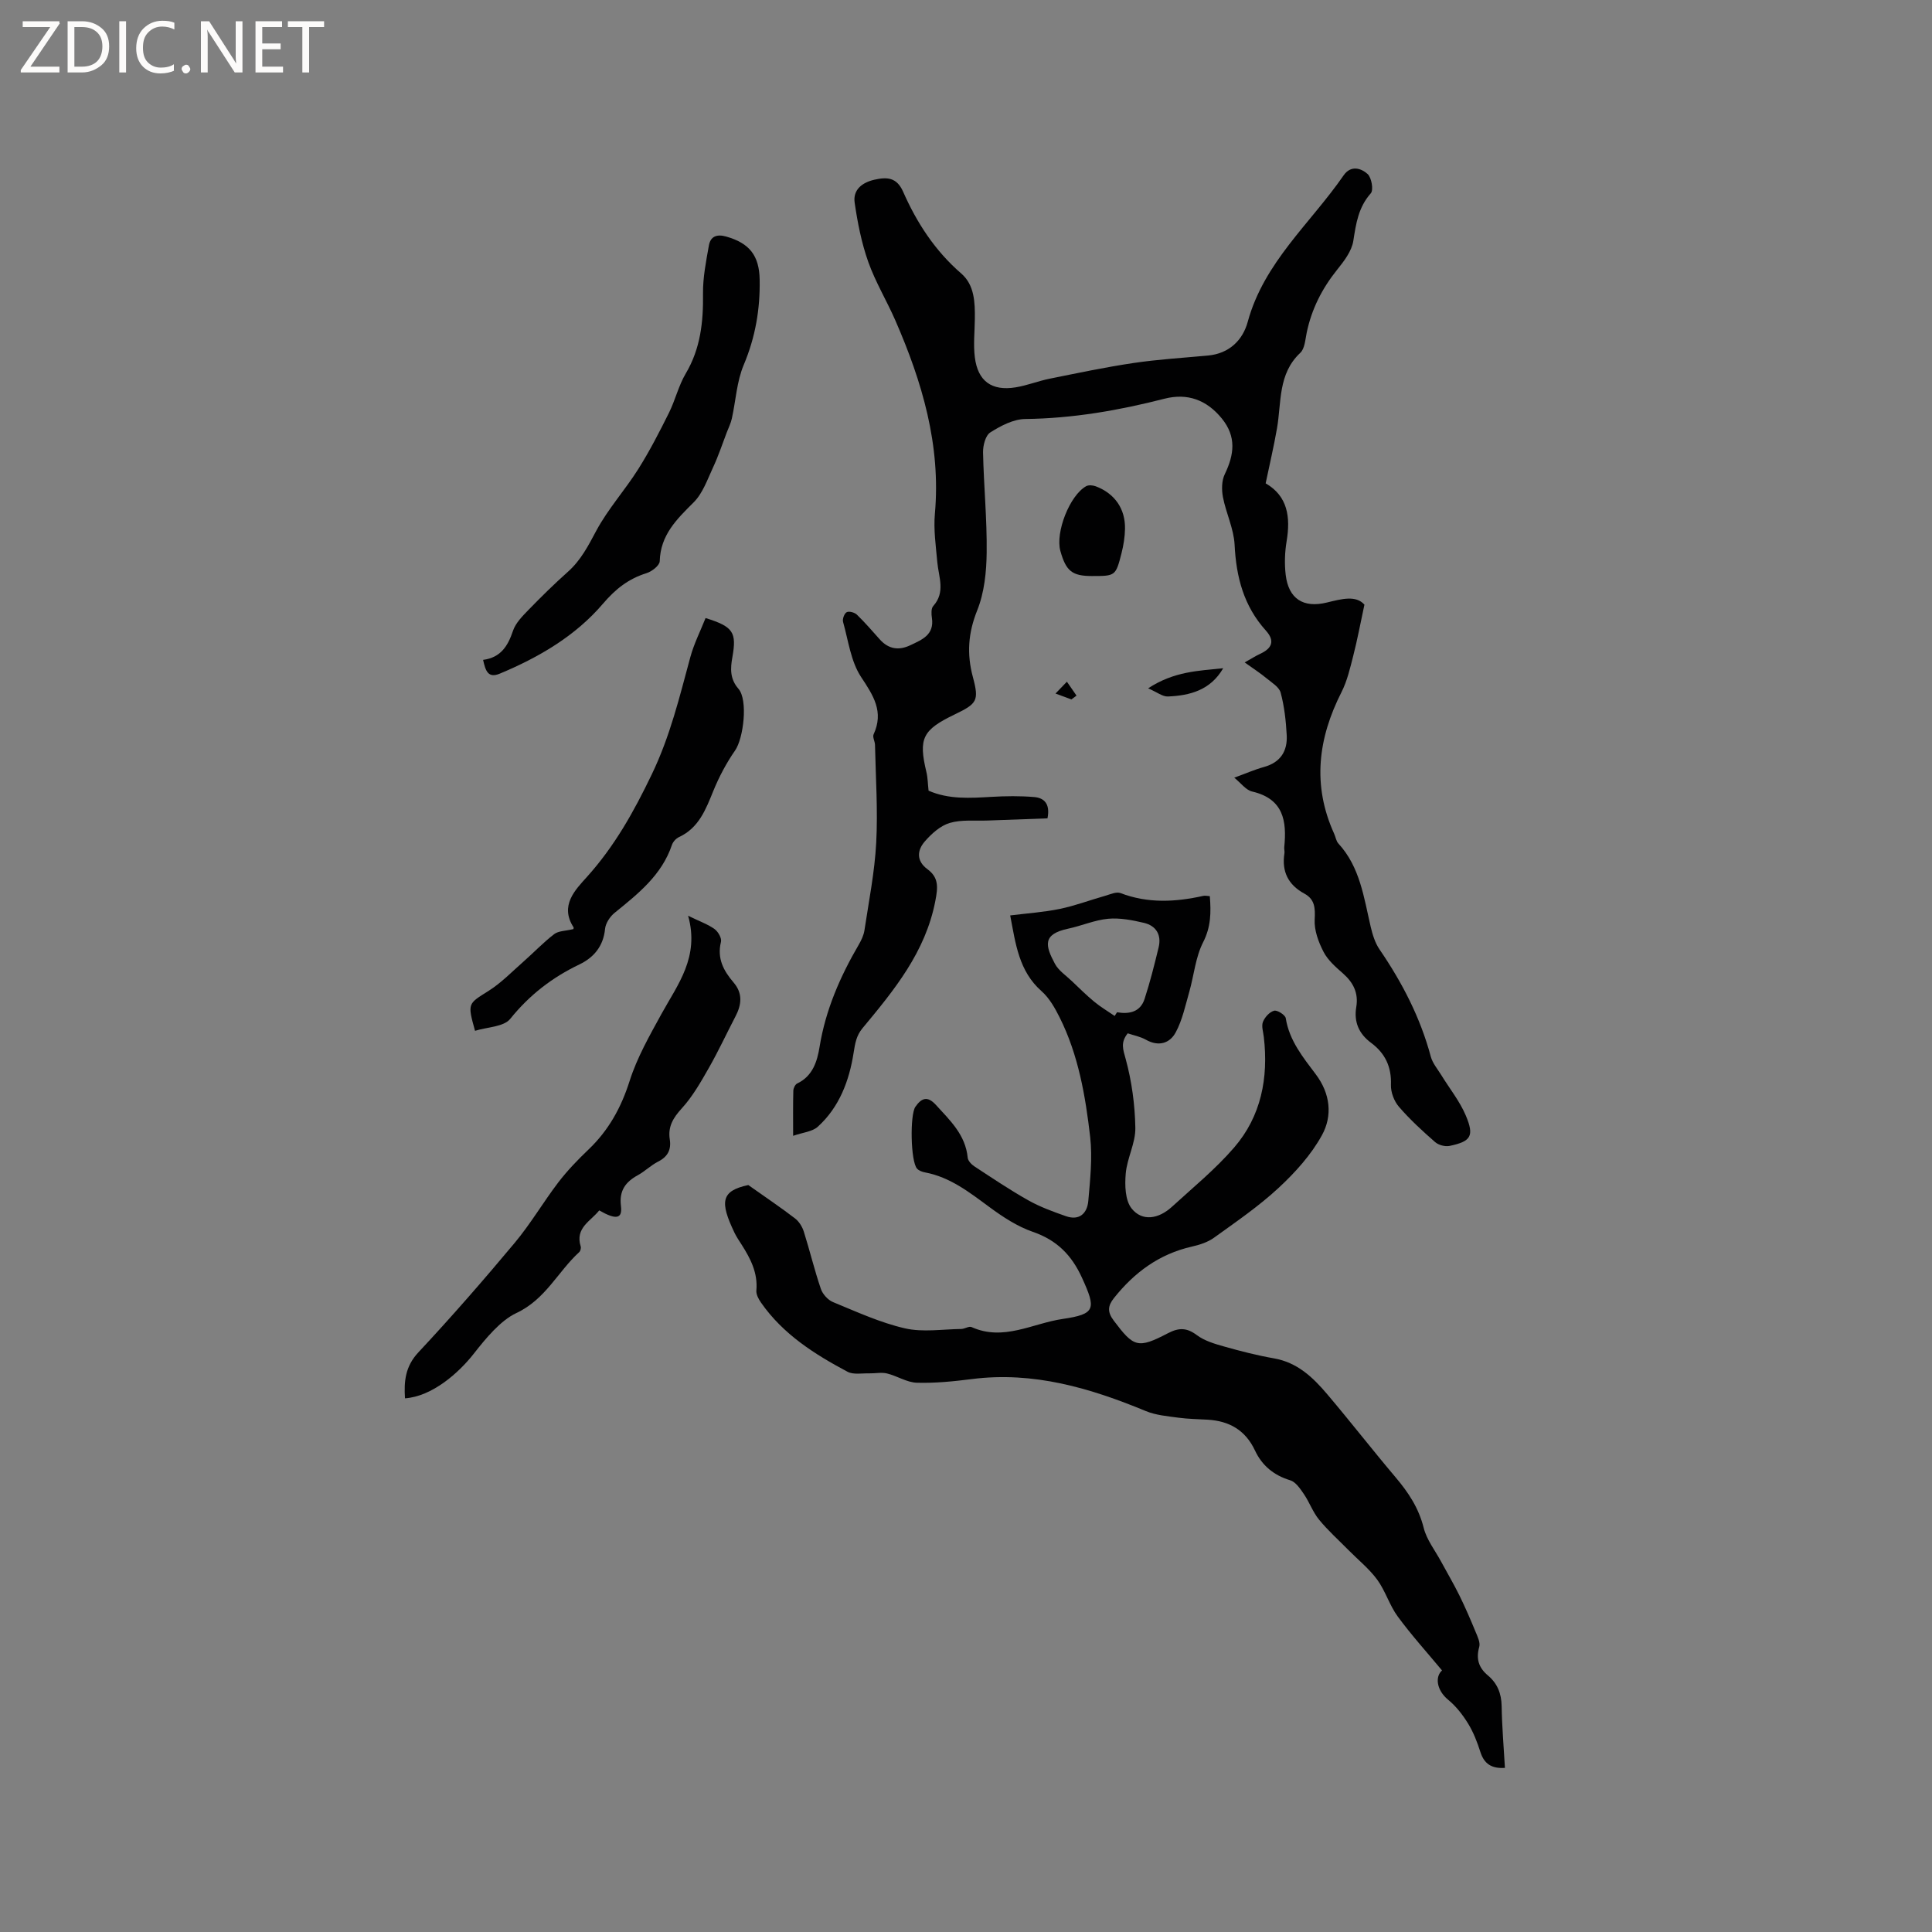
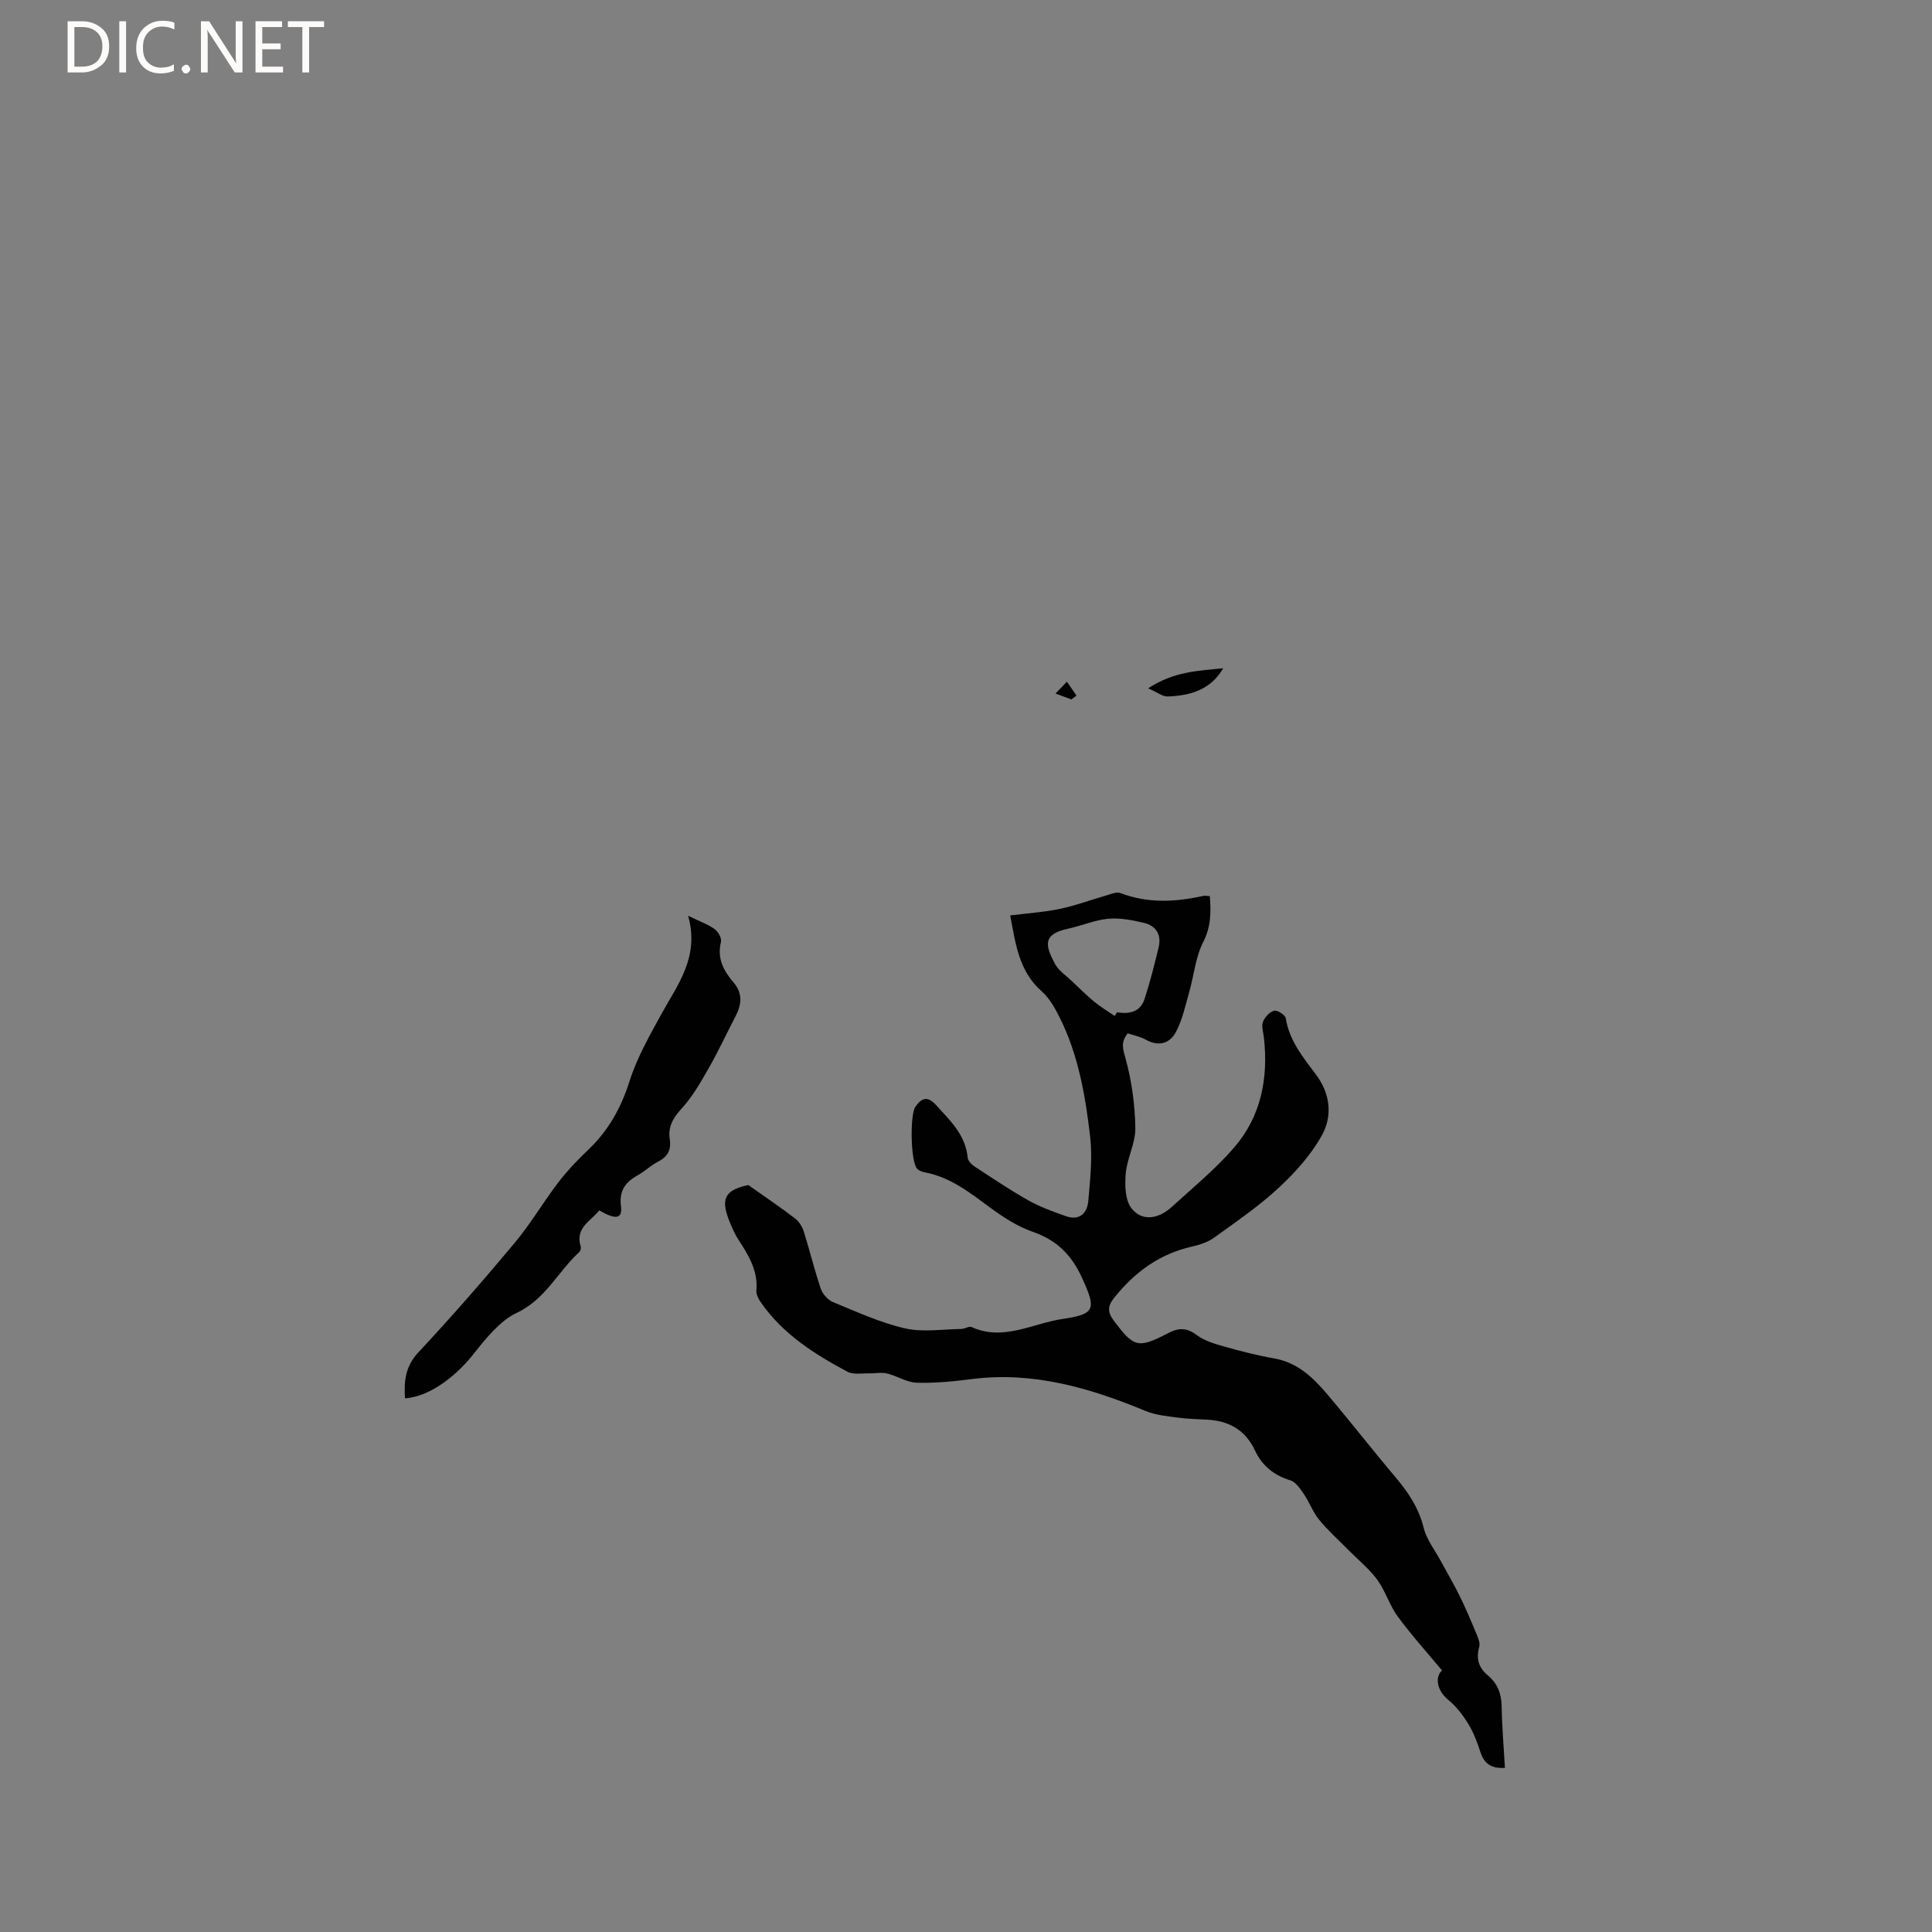
<svg xmlns="http://www.w3.org/2000/svg" enable-background="new 0 0 400 400" viewBox="0 0 400 400">
  <rect x="0" y="0" width="400" height="400" fill="#808080" stroke="none" />
  <g fill="#fcfbfa">
-     <path d="m12.4 4.8-6.1 9h6v1.2h-8v-.5l6.1-8.9h-5.7v-1.2h7.6v.4z" />
    <path d="m14 15v-10.6h3c1.6 0 2.9.5 4 1.4s1.6 2.2 1.6 3.8-.5 3-1.6 3.9-2.4 1.5-4 1.5zm1.4-9.4v8.2h1.6c1.3 0 2.4-.4 3.1-1.1s1.1-1.8 1.1-3.1-.4-2.3-1.2-3-1.8-1-3.1-1z" />
    <path d="m26.1 4.4v10.6h-1.4v-10.6z" />
    <path d="m36.1 14.6c-.8.4-1.8.6-2.9.6-1.5 0-2.7-.5-3.6-1.4s-1.4-2.2-1.4-3.8c0-1.7.5-3.1 1.5-4.1s2.3-1.6 3.9-1.6c1 0 1.8.1 2.5.4v1.4c-.8-.4-1.6-.6-2.5-.6-1.2 0-2.1.4-2.9 1.2s-1.1 1.8-1.1 3.2c0 1.3.3 2.3 1 3s1.6 1.1 2.7 1.1c1 0 2-.2 2.7-.7v1.3z" />
    <path d="m37.6 14.3c0-.2.1-.5.3-.6s.4-.3.6-.3c.3 0 .5.1.6.3s.3.4.3.6-.1.4-.3.6-.4.3-.6.3c-.3 0-.5-.1-.6-.3s-.3-.4-.3-.6z" />
    <path d="m50.2 15h-1.6l-5.3-8.2c-.2-.2-.3-.5-.4-.7 0 .2.1.7.1 1.5v7.4h-1.4v-10.6h1.7l5.2 8.1c.2.4.4.6.4.7 0-.3-.1-.8-.1-1.5v-7.3h1.4z" />
    <path d="m58.6 15h-5.7v-10.6h5.5v1.2h-4.1v3.4h3.8v1.2h-3.8v3.6h4.3z" />
    <path d="m67.1 5.6h-3.1v9.4h-1.4v-9.4h-3v-1.2h7.5z" />
  </g>
-   <path d="m255.54 161.01c2.37-.86 4.21-1.68 6.14-2.21 3.43-.94 4.9-3.29 4.72-6.6-.16-2.95-.49-5.94-1.25-8.78-.31-1.18-1.84-2.09-2.93-2.99-1.31-1.08-2.74-2.01-4.52-3.28 1.53-.86 2.32-1.38 3.18-1.77 2.52-1.16 3.11-2.71 1.21-4.82-4.6-5.1-6.15-11.1-6.48-17.79-.17-3.31-1.77-6.52-2.41-9.83-.29-1.52-.28-3.4.37-4.75 1.96-4.06 2.46-7.78-.61-11.55-3.16-3.88-7.15-5.3-11.87-4.09-9.47 2.43-19 4.08-28.83 4.2-2.45.03-5.07 1.41-7.23 2.78-1 .63-1.53 2.72-1.5 4.14.14 6.89.83 13.77.75 20.66-.04 4.04-.48 8.35-1.96 12.04-1.88 4.69-2.18 9.01-.9 13.79 1.33 4.95.87 5.52-3.79 7.77-6.66 3.21-7.49 4.96-5.83 11.91.29 1.2.29 2.47.45 3.86 4.17 1.83 8.58 1.54 13.03 1.28 2.94-.17 5.91-.21 8.84.04 1.93.16 3.38 1.27 2.75 4.41-4.03.14-8.21.29-12.38.45-2.63.1-5.4-.22-7.85.5-1.94.57-3.77 2.22-5.16 3.82-1.6 1.83-1.81 4.03.54 5.76 2.36 1.74 2.18 3.75 1.63 6.57-2.04 10.61-8.54 18.48-15.11 26.39-1.24 1.5-1.5 3.09-1.81 5.05-.89 5.75-2.95 11.27-7.43 15.32-1.13 1.02-3.06 1.16-5.09 1.87 0-3.49-.04-6.42.04-9.35.01-.51.38-1.28.79-1.48 3.22-1.52 4.15-4.57 4.64-7.56 1.24-7.67 4.26-14.58 8.13-21.21.52-.9 1-1.91 1.16-2.92.91-6.04 2.12-12.08 2.44-18.16.36-6.73-.11-13.51-.25-20.27-.02-.73-.55-1.61-.29-2.17 2.16-4.69-.04-8.02-2.6-11.89-2.12-3.22-2.63-7.52-3.72-11.38-.17-.6.25-1.76.75-2.02.49-.26 1.63.05 2.1.5 1.67 1.62 3.2 3.39 4.75 5.13 1.81 2.03 3.94 2.34 6.32 1.21 2.4-1.14 5-2.14 4.47-5.66-.12-.81-.18-1.96.28-2.46 2.57-2.87 1.12-5.99.84-9.07-.3-3.35-.8-6.75-.5-10.06 1.26-14.19-2.64-27.28-8.2-40.03-1.78-4.07-4.12-7.93-5.6-12.1-1.39-3.92-2.21-8.1-2.81-12.23-.4-2.71 1.57-4.21 4.12-4.78s4.58-.52 5.91 2.49c2.83 6.43 6.61 12.24 12.03 16.93 2.76 2.39 2.86 5.99 2.82 9.44-.03 2.64-.33 5.32 0 7.92.62 4.94 3.49 7.01 8.42 6.22 2.38-.38 4.67-1.31 7.04-1.79 5.78-1.16 11.55-2.39 17.37-3.25 5.11-.76 10.29-1.07 15.45-1.55 4.39-.41 7.19-3.19 8.22-6.98 3.35-12.32 12.99-20.38 19.85-30.32 1.49-2.16 3.61-1.5 4.96-.29.83.74 1.27 3.32.67 4-2.57 2.9-3.06 6.24-3.62 9.85-.33 2.13-1.94 4.22-3.37 6-3.11 3.88-5.27 8.13-6.28 13-.3 1.44-.4 3.31-1.33 4.18-4.65 4.36-3.88 10.22-4.82 15.63-.65 3.73-1.52 7.42-2.35 11.39 4.58 2.65 5.17 6.99 4.34 11.99-.38 2.27-.46 4.67-.19 6.96.59 4.94 3.63 6.92 8.51 5.73 3.05-.74 6.02-1.57 7.79.44-.86 4.01-1.48 7.34-2.32 10.61-.65 2.54-1.25 5.17-2.42 7.48-4.87 9.59-6.1 19.28-1.53 29.33.31.67.41 1.52.88 2.03 4.49 4.89 5.27 11.18 6.69 17.25.38 1.61.9 3.31 1.81 4.65 4.7 6.87 8.47 14.14 10.63 22.22.37 1.37 1.4 2.57 2.17 3.82 1.71 2.79 3.82 5.4 5.08 8.38 1.8 4.26 1.06 5.36-3.36 6.29-.92.19-2.28-.17-2.99-.79-2.63-2.3-5.23-4.68-7.5-7.32-1-1.15-1.7-3.02-1.65-4.52.14-3.74-1.2-6.55-4.11-8.71-2.52-1.87-3.59-4.31-3.07-7.41.49-2.89-.6-5.07-2.76-6.97-1.51-1.32-3.13-2.74-4.02-4.47-1.05-2.03-1.95-4.47-1.83-6.68.13-2.38.04-4.19-2.14-5.37-3.36-1.83-4.72-4.59-4.12-8.35.06-.41-.08-.85-.04-1.27.55-5.4-.15-9.98-6.59-11.5-1.33-.28-2.33-1.72-3.76-2.88z" fill="#010102" />
  <path d="m154.93 245.35c3.7 2.62 6.76 4.67 9.67 6.91.83.63 1.5 1.72 1.82 2.73 1.24 3.93 2.2 7.96 3.53 11.86.37 1.09 1.47 2.31 2.53 2.74 4.89 2.01 9.77 4.26 14.88 5.43 3.7.85 7.76.18 11.65.13.73-.01 1.61-.64 2.15-.39 6.6 2.97 12.61-.77 18.82-1.68 6.89-1.01 6.98-2.08 4.03-8.54-2.15-4.71-5.21-7.79-10.17-9.5-3.22-1.11-6.24-3.1-9.02-5.15-4.11-3.03-8.08-6.16-13.27-7.15-.6-.11-1.3-.36-1.68-.78-1.35-1.49-1.5-11.16-.35-12.81 1.3-1.87 2.53-2.28 4.27-.37 2.92 3.21 6.11 6.18 6.56 10.9.06.66.79 1.42 1.41 1.82 3.68 2.41 7.34 4.88 11.17 7.03 2.44 1.37 5.12 2.34 7.77 3.27 2.8.98 4.4-.62 4.62-3.16.38-4.39.88-8.88.39-13.23-.98-8.51-2.44-17.01-6.34-24.8-.97-1.94-2.13-3.98-3.72-5.39-4.72-4.17-5.37-9.8-6.5-15.69 3.61-.45 6.98-.67 10.26-1.35 3.16-.65 6.21-1.81 9.32-2.69 1.07-.3 2.37-.92 3.25-.59 5.69 2.18 11.39 1.86 17.16.58.38-.08.81.03 1.34.06.26 3.35.25 6.34-1.38 9.53-1.59 3.11-1.9 6.87-2.88 10.31-.81 2.82-1.42 5.79-2.79 8.34-1.23 2.3-3.55 3.03-6.19 1.54-1.15-.65-2.52-.9-3.76-1.32-1.53 1.93-.97 3.31-.42 5.31 1.26 4.61 1.92 9.5 2 14.28.05 3.14-1.72 6.26-1.99 9.45-.21 2.42-.13 5.56 1.24 7.25 2.16 2.68 5.52 2.19 8.33-.38 4.37-4 9.01-7.79 12.86-12.25 5.62-6.5 7.14-14.44 6.16-22.9-.12-1.05-.53-2.25-.18-3.13.38-.97 1.37-2.06 2.31-2.31.65-.18 2.3.87 2.41 1.54.73 4.64 3.58 8.11 6.23 11.64 3.02 4.01 3.47 8.58 1.27 12.58-2.24 4.08-5.55 7.74-9 10.94-4.1 3.8-8.78 7-13.33 10.28-1.31.95-3.02 1.5-4.63 1.86-6.73 1.53-11.88 5.34-16.1 10.64-1.29 1.62-1.41 2.88-.05 4.68 4.14 5.5 4.96 5.88 11.24 2.6 2.25-1.17 3.88-1.16 5.96.4 1.62 1.21 3.76 1.83 5.76 2.39 3.36.95 6.76 1.82 10.19 2.42 4.84.85 8.03 3.87 11.04 7.42 4.79 5.65 9.34 11.51 14.11 17.15 2.75 3.25 4.84 6.42 5.88 10.56.61 2.43 2.32 4.6 3.55 6.87 1.28 2.37 2.66 4.7 3.85 7.12 1.2 2.44 2.28 4.95 3.32 7.47.41 1 1.03 2.24.77 3.15-.7 2.47-.11 4.32 1.78 5.9 1.98 1.66 2.82 3.76 2.86 6.39.07 4.22.43 8.43.68 12.76-2.72.18-4.3-.8-5.09-3.31-.64-2.01-1.42-4.03-2.51-5.82-1.11-1.81-2.48-3.59-4.11-4.93-2.54-2.08-2.74-4.89-1.31-6.11-3.02-3.64-6.29-7.25-9.16-11.15-1.72-2.33-2.55-5.3-4.26-7.64-1.67-2.28-3.96-4.11-5.97-6.15-2.05-2.08-4.24-4.04-6.08-6.29-1.28-1.56-1.98-3.59-3.13-5.28-.76-1.11-1.7-2.53-2.85-2.87-3.41-1.03-5.83-3.06-7.28-6.16-1.98-4.22-5.33-6.12-9.81-6.38-2.01-.12-4.03-.14-6.02-.41-2.28-.31-4.68-.51-6.76-1.37-11.55-4.78-23.28-8.25-36.01-6.63-3.78.48-7.61.87-11.4.76-2.08-.06-4.08-1.41-6.19-1.92-1.16-.28-2.45.01-3.68-.02-1.51-.04-3.27.31-4.48-.33-6.85-3.64-13.37-7.78-17.92-14.32-.51-.73-1.04-1.71-.96-2.52.32-3.63-1.21-6.58-3.05-9.47-.51-.8-1.06-1.6-1.47-2.45-3.07-6.41-2.84-8.69 2.85-9.9zm75.85-35.01c.16-.25.33-.51.49-.76 2.57.44 4.83-.08 5.7-2.75 1.14-3.5 2.04-7.09 2.91-10.68.63-2.59-.51-4.48-3.03-5.08-2.42-.57-4.99-1.07-7.42-.85-2.79.26-5.49 1.46-8.27 2.05-5.38 1.14-4.76 3.51-2.75 7.27.76 1.42 2.3 2.43 3.51 3.59 1.53 1.45 3.03 2.95 4.65 4.28 1.32 1.09 2.8 1.96 4.21 2.93z" fill="#010102" />
  <path d="m142.47 189.6c2.53 1.23 4.15 1.79 5.48 2.76.73.53 1.51 1.89 1.32 2.64-.85 3.42.53 5.98 2.6 8.4 1.94 2.26 1.68 4.61.39 7.06-1.85 3.55-3.53 7.19-5.51 10.66-1.66 2.91-3.36 5.91-5.6 8.36-1.79 1.96-2.89 3.79-2.48 6.41.33 2.13-.41 3.59-2.4 4.6-1.5.76-2.74 2.01-4.21 2.82-2.58 1.41-3.89 3.22-3.5 6.38.33 2.65-.97 2.93-4.5.91-1.74 2.23-5.04 3.59-3.83 7.47.1.33-.05.93-.31 1.17-4.44 4.05-6.94 9.77-13.03 12.62-3.28 1.54-6.35 5.28-8.76 8.36-3.19 4.08-8.69 8.9-14.28 9.29-.23-3.53.05-6.61 2.78-9.53 6.87-7.35 13.49-14.95 19.94-22.67 3.3-3.95 5.92-8.45 9.05-12.55 1.85-2.41 3.99-4.63 6.19-6.73 4.17-3.97 6.78-8.67 8.54-14.21 1.54-4.86 4.15-9.43 6.63-13.95 3.35-6.08 7.88-11.72 5.49-20.27z" fill="#010102" />
-   <path d="m100.02 136.62c3.67-.48 5.14-2.89 6.19-6.02.54-1.6 1.92-3 3.15-4.27 2.66-2.74 5.38-5.42 8.23-7.96 2.67-2.38 4.2-5.37 5.86-8.48 2.43-4.53 5.97-8.44 8.72-12.81 2.34-3.72 4.36-7.65 6.32-11.59 1.32-2.64 1.99-5.64 3.49-8.16 3.06-5.17 3.65-10.69 3.57-16.52-.04-3.33.63-6.69 1.22-9.99.33-1.88 1.63-2.4 3.59-1.84 4.77 1.35 6.84 3.9 6.92 8.93.11 6.11-.89 11.92-3.3 17.64-1.45 3.44-1.64 7.4-2.46 11.11-.22.99-.69 1.93-1.06 2.89-.92 2.41-1.73 4.87-2.82 7.2-1.17 2.51-2.13 5.36-4.01 7.24-3.51 3.5-6.89 6.76-7.04 12.2-.02.88-1.62 2.13-2.72 2.47-3.74 1.17-6.41 3.26-9.04 6.34-5.7 6.68-13.27 11.1-21.38 14.48-2.41 1-2.93-.6-3.43-2.86z" fill="#010102" />
-   <path d="m98.35 213.42c-1.6-5.76-1.48-5.57 2.79-8.26 2.64-1.66 4.87-3.99 7.24-6.07 2.14-1.88 4.11-3.97 6.36-5.69.9-.69 2.37-.65 3.92-1.03-.05.18.19-.22.08-.39-2.9-4.51.36-7.74 2.81-10.46 5.72-6.37 9.68-13.46 13.41-21.23 3.8-7.91 5.73-16.01 7.96-24.22.76-2.8 2.1-5.44 3.16-8.11 5.77 1.79 6.46 2.96 5.55 8.11-.41 2.29-.55 4.46 1.26 6.54 2.01 2.31 1.05 10.26-.7 12.77-1.79 2.57-3.29 5.41-4.48 8.31-1.58 3.87-2.99 7.7-7.15 9.63-.61.28-1.22.97-1.44 1.6-2.11 6.28-7.02 10.13-11.88 14.08-.95.77-1.85 2.14-1.97 3.31-.34 3.59-2.33 5.93-5.3 7.36-5.64 2.7-10.34 6.32-14.32 11.26-1.35 1.69-4.8 1.7-7.3 2.49z" fill="#010102" />
-   <path d="m226.06 119.26c-4.08 0-5.36-1.02-6.52-5.19-1.07-3.85 1.93-11.52 5.34-13.41.51-.28 1.4-.2 2 .03 3.9 1.48 6.12 4.64 6.04 8.79-.03 1.68-.3 3.38-.71 5.01-1.22 4.78-1.27 4.77-6.15 4.77z" fill="#010102" />
+   <path d="m98.35 213.42z" fill="#010102" />
  <path d="m253.25 138.35c-2.63 4.55-6.89 5.66-11.45 5.85-1.1.05-2.24-.89-4.09-1.69 5.42-3.55 10.49-3.62 15.54-4.16z" fill="#010102" />
  <path d="m221.82 144.81c-.84-.31-1.68-.62-3.29-1.22.97-1.01 1.67-1.73 2.36-2.45.66.96 1.32 1.92 1.99 2.88-.35.27-.71.53-1.06.79z" fill="#010102" />
</svg>